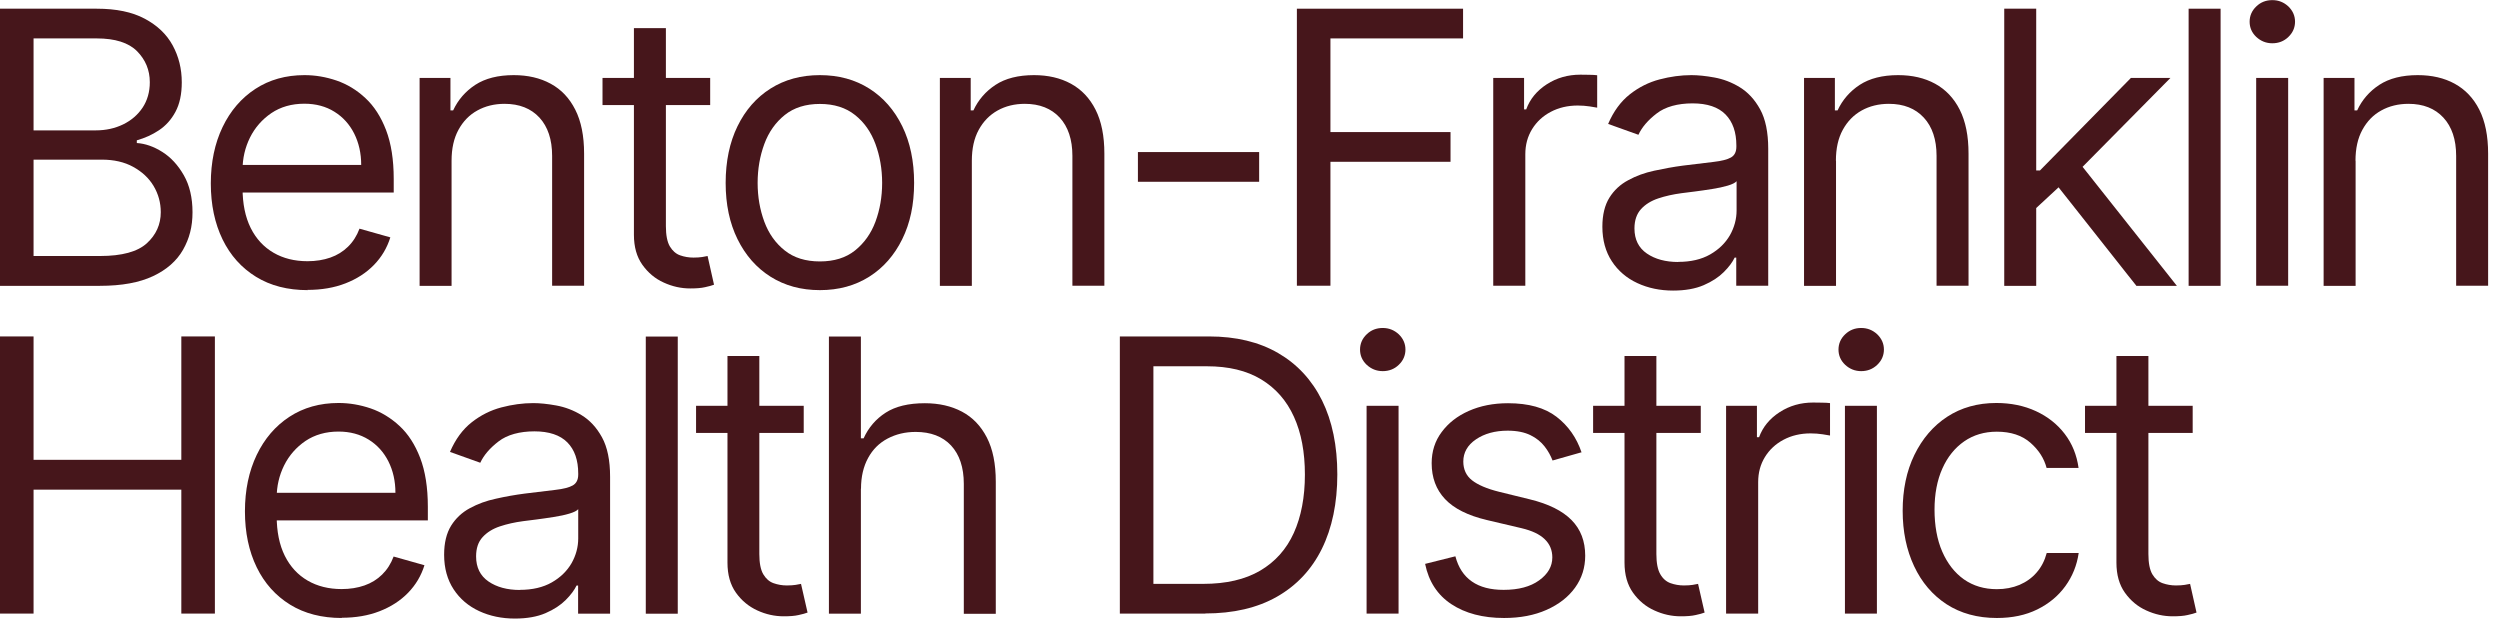
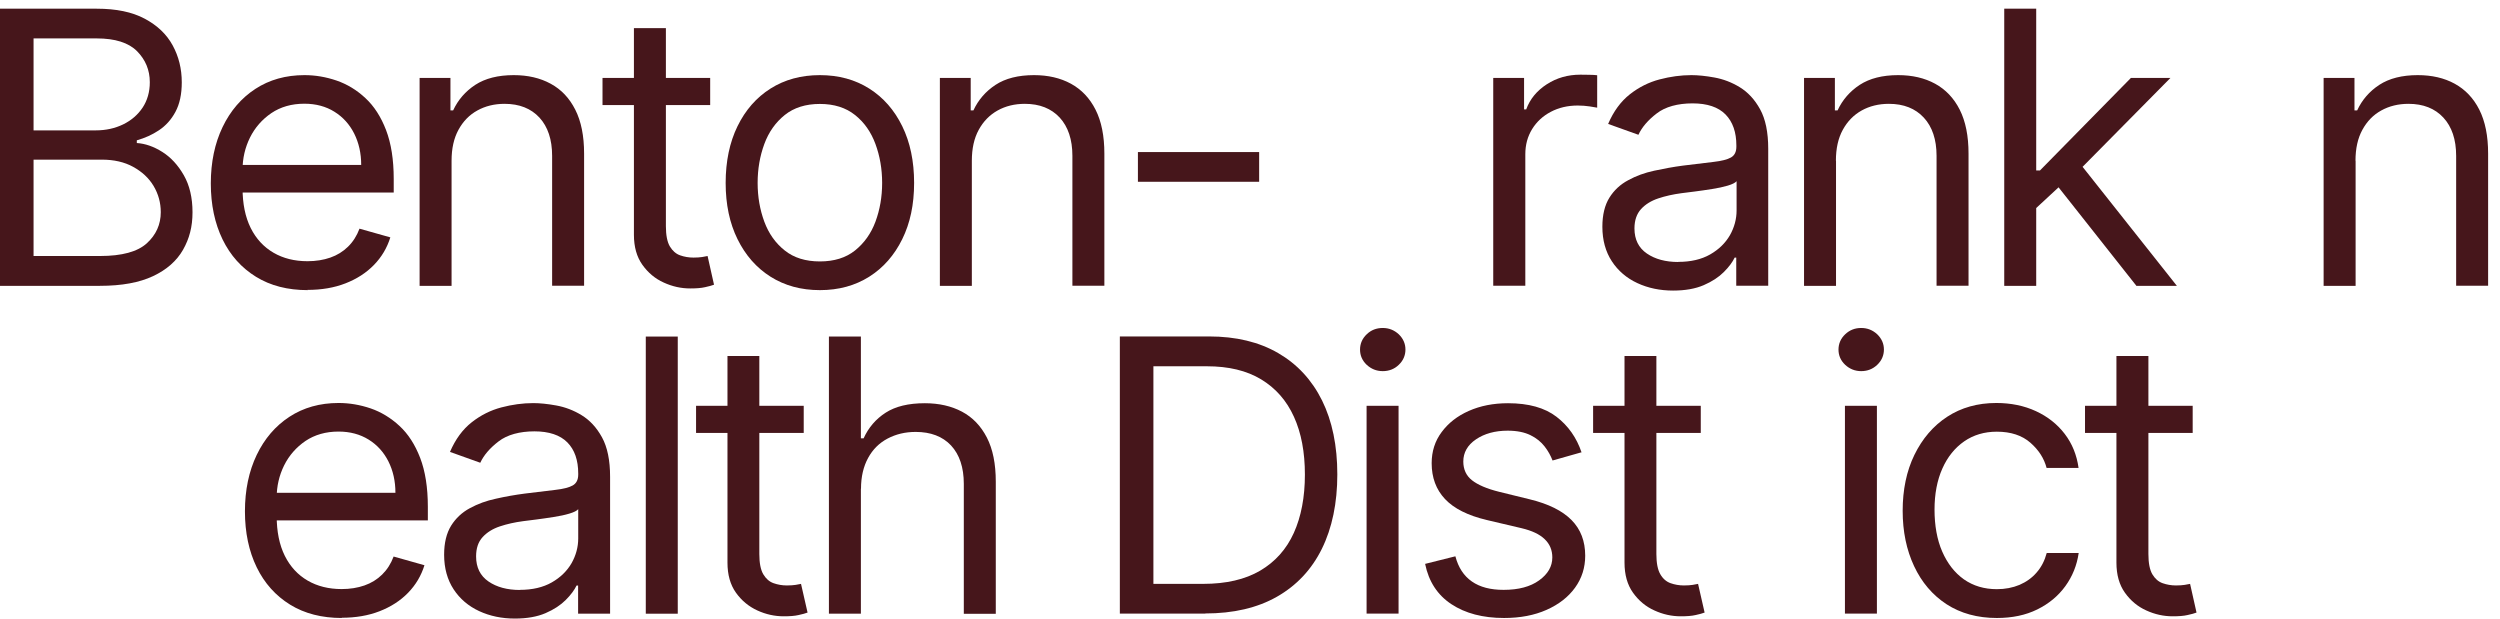
<svg xmlns="http://www.w3.org/2000/svg" width="194" height="48" viewBox="0 0 194 48" fill="none">
  <g id="Layer_1" clip-path="url(#clip0_10_7648)">
    <path id="Vector" d="M0 22.172V0.675H7.513C9.013 0.675 10.249 0.929 11.222 1.447C12.195 1.964 12.923 2.648 13.396 3.516C13.87 4.384 14.106 5.339 14.106 6.391C14.106 7.312 13.94 8.075 13.615 8.679C13.291 9.284 12.861 9.758 12.335 10.108C11.809 10.459 11.239 10.713 10.617 10.889V11.099C11.274 11.143 11.932 11.371 12.598 11.792C13.265 12.213 13.817 12.818 14.264 13.598C14.711 14.378 14.939 15.342 14.939 16.473C14.939 17.604 14.694 18.516 14.203 19.384C13.712 20.243 12.94 20.927 11.88 21.427C10.819 21.927 9.451 22.181 7.75 22.181H0V22.172ZM2.604 10.117H7.435C8.215 10.117 8.925 9.959 9.556 9.653C10.187 9.346 10.696 8.907 11.064 8.355C11.432 7.803 11.625 7.136 11.625 6.382C11.625 5.436 11.292 4.638 10.634 3.971C9.977 3.314 8.934 2.981 7.505 2.981H2.604V10.117ZM2.604 19.866H7.768C9.468 19.866 10.678 19.533 11.397 18.876C12.116 18.218 12.476 17.412 12.476 16.465C12.476 15.737 12.291 15.062 11.923 14.439C11.555 13.817 11.02 13.326 10.336 12.949C9.653 12.572 8.837 12.388 7.899 12.388H2.604V19.866Z" fill="#46161B" />
    <path id="Vector_2" d="M23.882 22.514C22.33 22.514 20.988 22.172 19.866 21.479C18.744 20.787 17.876 19.822 17.271 18.578C16.666 17.332 16.359 15.886 16.359 14.238C16.359 12.589 16.666 11.125 17.271 9.863C17.876 8.6 18.727 7.61 19.814 6.9C20.901 6.19 22.172 5.83 23.627 5.83C24.469 5.83 25.293 5.97 26.117 6.251C26.933 6.531 27.687 6.987 28.353 7.61C29.028 8.232 29.563 9.065 29.957 10.091C30.352 11.117 30.553 12.388 30.553 13.887V14.939H18.122V12.8H28.029C28.029 11.888 27.844 11.082 27.485 10.363C27.125 9.653 26.617 9.083 25.951 8.671C25.293 8.259 24.513 8.048 23.619 8.048C22.628 8.048 21.777 8.294 21.059 8.776C20.34 9.267 19.787 9.898 19.402 10.669C19.016 11.45 18.823 12.283 18.823 13.168V14.597C18.823 15.816 19.033 16.842 19.454 17.692C19.875 18.534 20.471 19.174 21.225 19.612C21.979 20.05 22.856 20.27 23.864 20.27C24.513 20.27 25.109 20.173 25.635 19.989C26.161 19.805 26.617 19.524 27.003 19.147C27.389 18.77 27.687 18.306 27.897 17.745L30.29 18.42C30.036 19.235 29.615 19.945 29.019 20.559C28.423 21.172 27.687 21.646 26.81 21.988C25.933 22.33 24.951 22.496 23.855 22.496L23.882 22.514Z" fill="#46161B" />
    <path id="Vector_3" d="M35.042 12.476V22.181H32.561V6.049H34.955V8.565H35.165C35.542 7.75 36.12 7.084 36.883 6.584C37.655 6.084 38.645 5.83 39.864 5.83C40.96 5.83 41.907 6.049 42.731 6.496C43.555 6.944 44.186 7.61 44.642 8.513C45.098 9.416 45.326 10.547 45.326 11.923V22.172H42.845V12.09C42.845 10.827 42.512 9.837 41.863 9.127C41.206 8.416 40.303 8.057 39.154 8.057C38.365 8.057 37.655 8.232 37.041 8.574C36.419 8.916 35.936 9.416 35.577 10.073C35.218 10.731 35.042 11.529 35.042 12.467V12.476Z" fill="#46161B" />
    <path id="Vector_4" d="M55.11 6.049V8.154H46.755V6.049H55.11ZM49.192 2.183H51.673V17.552C51.673 18.253 51.779 18.779 51.98 19.121C52.191 19.472 52.454 19.7 52.778 19.814C53.102 19.928 53.444 19.989 53.813 19.989C54.084 19.989 54.312 19.972 54.488 19.945C54.663 19.91 54.803 19.884 54.908 19.866L55.408 22.093C55.242 22.155 55.005 22.225 54.707 22.286C54.409 22.356 54.023 22.383 53.558 22.383C52.857 22.383 52.173 22.233 51.507 21.927C50.84 21.629 50.288 21.164 49.85 20.55C49.411 19.936 49.192 19.156 49.192 18.218V2.183Z" fill="#46161B" />
    <path id="Vector_5" d="M63.623 22.514C62.168 22.514 60.888 22.163 59.792 21.471C58.696 20.778 57.846 19.805 57.232 18.56C56.618 17.315 56.311 15.86 56.311 14.194C56.311 12.528 56.618 11.046 57.232 9.793C57.846 8.539 58.696 7.566 59.792 6.873C60.888 6.181 62.159 5.83 63.623 5.83C65.087 5.83 66.358 6.181 67.454 6.873C68.55 7.566 69.4 8.539 70.014 9.793C70.628 11.046 70.935 12.511 70.935 14.194C70.935 15.877 70.628 17.315 70.014 18.56C69.4 19.805 68.55 20.778 67.454 21.471C66.358 22.163 65.087 22.514 63.623 22.514ZM63.623 20.287C64.728 20.287 65.639 20.006 66.35 19.437C67.06 18.867 67.594 18.122 67.936 17.201C68.278 16.28 68.454 15.272 68.454 14.194C68.454 13.116 68.278 12.107 67.936 11.178C67.594 10.249 67.069 9.495 66.35 8.925C65.639 8.355 64.728 8.066 63.623 8.066C62.518 8.066 61.607 8.355 60.896 8.925C60.186 9.495 59.651 10.249 59.31 11.178C58.968 12.107 58.792 13.116 58.792 14.194C58.792 15.272 58.968 16.272 59.31 17.201C59.651 18.122 60.178 18.867 60.896 19.437C61.607 20.006 62.518 20.287 63.623 20.287Z" fill="#46161B" />
    <path id="Vector_6" d="M75.415 12.476V22.181H72.934V6.049H75.327V8.565H75.538C75.915 7.75 76.493 7.084 77.256 6.584C78.019 6.084 79.018 5.83 80.237 5.83C81.333 5.83 82.279 6.049 83.104 6.496C83.919 6.944 84.559 7.61 85.015 8.513C85.471 9.416 85.699 10.547 85.699 11.923V22.172H83.218V12.09C83.218 10.827 82.884 9.837 82.236 9.127C81.578 8.416 80.675 8.057 79.527 8.057C78.737 8.057 78.027 8.232 77.414 8.574C76.8 8.916 76.309 9.416 75.95 10.073C75.59 10.731 75.415 11.529 75.415 12.467V12.476Z" fill="#46161B" />
    <path id="Vector_7" d="M97.71 11.8V14.106H88.302V11.8H97.71Z" fill="#46161B" />
-     <path id="Vector_8" d="M100.638 22.172V0.675H113.534V2.981H103.242V10.249H112.561V12.555H103.242V22.172H100.638Z" fill="#46161B" />
    <path id="Vector_9" d="M115.875 22.172V6.049H118.268V8.487H118.435C118.724 7.689 119.259 7.04 120.031 6.54C120.802 6.041 121.67 5.795 122.635 5.795C122.819 5.795 123.047 5.795 123.318 5.804C123.59 5.804 123.801 5.821 123.941 5.839V8.355C123.853 8.338 123.669 8.303 123.371 8.259C123.073 8.215 122.757 8.189 122.433 8.189C121.653 8.189 120.951 8.355 120.338 8.68C119.724 9.004 119.242 9.451 118.891 10.021C118.54 10.591 118.365 11.239 118.365 11.967V22.172H115.884H115.875Z" fill="#46161B" />
    <path id="Vector_10" d="M129.841 22.549C128.815 22.549 127.895 22.356 127.062 21.97C126.229 21.585 125.563 21.015 125.081 20.278C124.598 19.542 124.344 18.648 124.344 17.596C124.344 16.675 124.528 15.921 124.888 15.342C125.247 14.764 125.738 14.308 126.352 13.983C126.957 13.65 127.632 13.405 128.368 13.247C129.105 13.089 129.85 12.949 130.595 12.852C131.577 12.73 132.375 12.633 132.98 12.563C133.593 12.493 134.041 12.379 134.321 12.221C134.602 12.063 134.742 11.783 134.742 11.38V11.292C134.742 10.258 134.461 9.451 133.9 8.881C133.339 8.311 132.489 8.022 131.34 8.022C130.192 8.022 129.227 8.285 128.561 8.802C127.886 9.319 127.413 9.872 127.141 10.459L124.791 9.617C125.212 8.636 125.773 7.873 126.475 7.32C127.176 6.768 127.947 6.382 128.78 6.163C129.613 5.944 130.437 5.83 131.253 5.83C131.77 5.83 132.366 5.891 133.041 6.014C133.716 6.137 134.374 6.382 135.005 6.768C135.636 7.154 136.162 7.715 136.583 8.478C137.004 9.24 137.214 10.266 137.214 11.546V22.172H134.733V19.989H134.61C134.444 20.34 134.163 20.717 133.769 21.111C133.374 21.506 132.857 21.848 132.208 22.128C131.559 22.409 130.762 22.549 129.824 22.549H129.841ZM130.227 20.322C131.209 20.322 132.033 20.129 132.708 19.744C133.383 19.358 133.892 18.858 134.242 18.253C134.584 17.648 134.759 16.999 134.759 16.333V14.062C134.654 14.185 134.426 14.299 134.076 14.404C133.725 14.509 133.313 14.597 132.857 14.667C132.401 14.738 131.954 14.808 131.524 14.86C131.095 14.913 130.744 14.957 130.481 14.992C129.832 15.079 129.236 15.211 128.684 15.395C128.132 15.579 127.676 15.86 127.342 16.228C127.009 16.596 126.834 17.096 126.834 17.727C126.834 18.586 127.158 19.235 127.798 19.673C128.438 20.112 129.254 20.331 130.236 20.331L130.227 20.322Z" fill="#46161B" />
    <path id="Vector_11" d="M142.475 12.476V22.181H139.993V6.049H142.387V8.565H142.597C142.974 7.75 143.553 7.084 144.316 6.584C145.087 6.084 146.078 5.83 147.296 5.83C148.392 5.83 149.339 6.049 150.163 6.496C150.979 6.944 151.619 7.61 152.075 8.513C152.53 9.416 152.758 10.547 152.758 11.923V22.172H150.277V12.09C150.277 10.827 149.944 9.837 149.287 9.127C148.629 8.416 147.726 8.057 146.578 8.057C145.788 8.057 145.078 8.232 144.465 8.574C143.851 8.916 143.36 9.416 143.001 10.073C142.641 10.731 142.466 11.529 142.466 12.467L142.475 12.476Z" fill="#46161B" />
    <path id="Vector_12" d="M155.529 22.172V0.675H158.01V22.181H155.529V22.172ZM157.835 16.298L157.791 13.23H158.299L165.357 6.049H168.425L160.912 13.65H160.701L157.843 16.298H157.835ZM165.778 22.172L159.474 14.194L161.236 12.476L168.925 22.181H165.778V22.172Z" fill="#46161B" />
-     <path id="Vector_13" d="M172.318 0.675V22.181H169.837V0.675H172.318Z" fill="#46161B" />
-     <path id="Vector_14" d="M176.333 3.358C175.851 3.358 175.439 3.191 175.088 2.867C174.738 2.534 174.571 2.139 174.571 1.683C174.571 1.227 174.746 0.824 175.088 0.5C175.43 0.167 175.851 0.009 176.333 0.009C176.815 0.009 177.227 0.175 177.578 0.5C177.92 0.833 178.095 1.227 178.095 1.683C178.095 2.139 177.92 2.542 177.578 2.867C177.236 3.2 176.815 3.358 176.333 3.358ZM175.079 22.172V6.049H177.561V22.172H175.079Z" fill="#46161B" />
    <path id="Vector_15" d="M182.795 12.476V22.181H180.313V6.049H182.707V8.565H182.917C183.294 7.75 183.873 7.084 184.636 6.584C185.407 6.084 186.398 5.83 187.616 5.83C188.712 5.83 189.668 6.049 190.483 6.496C191.299 6.944 191.939 7.61 192.395 8.513C192.85 9.416 193.078 10.547 193.078 11.923V22.172H190.597V12.09C190.597 10.827 190.264 9.837 189.607 9.127C188.949 8.416 188.046 8.057 186.898 8.057C186.108 8.057 185.398 8.232 184.785 8.574C184.162 8.916 183.68 9.416 183.321 10.073C182.961 10.731 182.786 11.529 182.786 12.467L182.795 12.476Z" fill="#46161B" />
-     <path id="Vector_16" d="M0 47.614V26.108H2.604V35.682H14.071V26.108H16.675V47.614H14.071V37.997H2.604V47.614H0Z" fill="#46161B" />
    <path id="Vector_17" d="M26.529 47.956C24.978 47.956 23.636 47.614 22.514 46.922C21.392 46.229 20.524 45.264 19.919 44.02C19.314 42.775 19.007 41.328 19.007 39.68C19.007 38.032 19.314 36.568 19.919 35.305C20.524 34.043 21.374 33.052 22.461 32.342C23.549 31.632 24.82 31.272 26.275 31.272C27.117 31.272 27.941 31.413 28.765 31.693C29.58 31.974 30.326 32.429 31.001 33.052C31.676 33.674 32.21 34.507 32.605 35.533C32.999 36.559 33.201 37.83 33.201 39.329V40.381H20.769V38.242H30.685C30.685 37.33 30.501 36.524 30.141 35.805C29.782 35.095 29.273 34.525 28.607 34.113C27.941 33.701 27.169 33.49 26.266 33.49C25.284 33.49 24.425 33.736 23.706 34.218C22.987 34.709 22.435 35.34 22.049 36.112C21.664 36.892 21.471 37.725 21.471 38.61V40.039C21.471 41.258 21.681 42.284 22.102 43.134C22.523 43.976 23.119 44.616 23.873 45.054C24.627 45.492 25.512 45.712 26.512 45.712C27.161 45.712 27.757 45.615 28.283 45.431C28.809 45.247 29.265 44.967 29.65 44.59C30.036 44.212 30.334 43.748 30.545 43.187L32.938 43.862C32.684 44.677 32.263 45.387 31.667 46.001C31.071 46.615 30.334 47.088 29.458 47.43C28.581 47.772 27.599 47.938 26.503 47.938L26.529 47.956Z" fill="#46161B" />
    <path id="Vector_18" d="M39.961 48C38.935 48 38.014 47.807 37.181 47.421C36.349 47.035 35.682 46.466 35.2 45.729C34.718 44.993 34.464 44.099 34.464 43.047C34.464 42.126 34.648 41.372 35.007 40.793C35.367 40.215 35.858 39.759 36.462 39.434C37.076 39.101 37.742 38.856 38.488 38.698C39.224 38.531 39.969 38.4 40.715 38.303C41.696 38.181 42.494 38.084 43.099 38.014C43.713 37.944 44.16 37.83 44.441 37.672C44.721 37.514 44.87 37.234 44.87 36.831V36.743C44.87 35.708 44.59 34.902 44.029 34.332C43.467 33.762 42.608 33.473 41.468 33.473C40.329 33.473 39.356 33.736 38.689 34.253C38.014 34.77 37.541 35.323 37.269 35.91L34.919 35.068C35.34 34.087 35.901 33.324 36.603 32.771C37.304 32.219 38.076 31.833 38.908 31.614C39.741 31.395 40.566 31.281 41.381 31.281C41.898 31.281 42.494 31.342 43.169 31.465C43.844 31.588 44.502 31.833 45.133 32.219C45.764 32.605 46.29 33.166 46.711 33.929C47.132 34.691 47.343 35.717 47.343 36.997V47.623H44.861V45.44H44.739C44.572 45.791 44.291 46.168 43.897 46.562C43.502 46.957 42.985 47.298 42.336 47.579C41.688 47.86 40.89 48 39.952 48H39.961ZM40.337 45.773C41.319 45.773 42.144 45.58 42.819 45.194C43.494 44.809 44.002 44.309 44.353 43.704C44.695 43.099 44.87 42.45 44.87 41.784V39.513C44.765 39.636 44.537 39.75 44.186 39.855C43.836 39.961 43.424 40.048 42.968 40.118C42.512 40.188 42.065 40.258 41.635 40.311C41.206 40.364 40.855 40.408 40.592 40.443C39.943 40.53 39.347 40.662 38.794 40.846C38.242 41.03 37.786 41.311 37.453 41.679C37.111 42.047 36.945 42.547 36.945 43.178C36.945 44.037 37.269 44.686 37.909 45.124C38.549 45.563 39.364 45.782 40.346 45.782L40.337 45.773Z" fill="#46161B" />
    <path id="Vector_19" d="M52.594 26.117V47.623H50.113V26.117H52.594Z" fill="#46161B" />
    <path id="Vector_20" d="M62.369 31.491V33.596H54.014V31.491H62.369ZM56.443 27.625H58.924V42.994C58.924 43.695 59.029 44.221 59.231 44.563C59.441 44.914 59.704 45.142 60.029 45.256C60.353 45.37 60.695 45.431 61.063 45.431C61.335 45.431 61.563 45.414 61.738 45.387C61.913 45.352 62.054 45.326 62.159 45.309L62.667 47.535C62.501 47.597 62.264 47.667 61.966 47.728C61.668 47.798 61.282 47.825 60.818 47.825C60.116 47.825 59.432 47.676 58.766 47.369C58.1 47.062 57.547 46.606 57.109 45.992C56.671 45.379 56.452 44.598 56.452 43.66V27.616L56.443 27.625Z" fill="#46161B" />
    <path id="Vector_21" d="M66.805 37.918V47.623H64.324V26.117H66.805V34.016H67.016C67.393 33.184 67.963 32.517 68.725 32.026C69.488 31.535 70.496 31.29 71.768 31.29C72.864 31.29 73.828 31.509 74.652 31.947C75.476 32.386 76.116 33.052 76.581 33.955C77.046 34.858 77.273 35.998 77.273 37.383V47.632H74.792V37.55C74.792 36.27 74.459 35.279 73.802 34.569C73.144 33.867 72.224 33.517 71.058 33.517C70.242 33.517 69.523 33.692 68.874 34.034C68.226 34.376 67.726 34.876 67.367 35.533C67.007 36.191 66.814 36.988 66.814 37.926L66.805 37.918Z" fill="#46161B" />
    <path id="Vector_22" d="M93.536 47.614H86.9V26.108H93.826C95.912 26.108 97.701 26.538 99.183 27.397C100.664 28.256 101.804 29.484 102.593 31.079C103.382 32.675 103.776 34.595 103.776 36.813C103.776 39.031 103.373 40.977 102.575 42.591C101.778 44.204 100.611 45.44 99.086 46.308C97.561 47.176 95.702 47.605 93.519 47.605L93.536 47.614ZM89.504 45.308H93.37C95.15 45.308 96.623 44.967 97.788 44.283C98.954 43.599 99.831 42.617 100.401 41.354C100.971 40.092 101.26 38.575 101.26 36.831C101.26 35.086 100.98 33.596 100.41 32.342C99.84 31.088 98.998 30.124 97.867 29.44C96.736 28.756 95.334 28.423 93.659 28.423H89.504V45.308Z" fill="#46161B" />
    <path id="Vector_23" d="M107.301 28.8C106.819 28.8 106.407 28.633 106.056 28.309C105.705 27.976 105.539 27.581 105.539 27.125C105.539 26.67 105.714 26.266 106.056 25.942C106.398 25.609 106.819 25.451 107.301 25.451C107.783 25.451 108.195 25.617 108.546 25.942C108.888 26.275 109.063 26.67 109.063 27.125C109.063 27.581 108.888 27.985 108.546 28.309C108.204 28.642 107.783 28.8 107.301 28.8ZM106.047 47.614V31.491H108.528V47.614H106.047Z" fill="#46161B" />
    <path id="Vector_24" d="M122.705 35.103L120.478 35.735C120.338 35.367 120.136 34.998 119.864 34.648C119.592 34.297 119.233 33.999 118.768 33.771C118.304 33.543 117.716 33.42 116.997 33.42C116.015 33.42 115.191 33.648 114.534 34.095C113.876 34.542 113.552 35.121 113.552 35.814C113.552 36.427 113.78 36.918 114.227 37.269C114.674 37.62 115.375 37.926 116.331 38.163L118.724 38.751C120.162 39.101 121.241 39.636 121.951 40.355C122.661 41.074 123.012 41.995 123.012 43.125C123.012 44.046 122.749 44.879 122.222 45.606C121.696 46.334 120.96 46.904 120.013 47.325C119.066 47.746 117.97 47.956 116.717 47.956C115.069 47.956 113.71 47.597 112.631 46.886C111.553 46.176 110.869 45.133 110.589 43.757L112.938 43.169C113.166 44.037 113.587 44.686 114.218 45.124C114.849 45.563 115.665 45.773 116.682 45.773C117.839 45.773 118.759 45.528 119.435 45.037C120.118 44.546 120.46 43.95 120.46 43.257C120.46 42.696 120.267 42.222 119.873 41.845C119.478 41.46 118.882 41.179 118.067 40.986L115.384 40.355C113.902 40.004 112.824 39.461 112.132 38.724C111.439 37.988 111.097 37.059 111.097 35.945C111.097 35.033 111.351 34.227 111.869 33.534C112.386 32.833 113.087 32.281 113.981 31.886C114.876 31.491 115.884 31.29 117.024 31.29C118.619 31.29 119.873 31.64 120.785 32.342C121.696 33.043 122.345 33.964 122.731 35.112L122.705 35.103Z" fill="#46161B" />
    <path id="Vector_25" d="M131.98 31.491V33.596H123.625V31.491H131.98ZM126.054 27.625H128.535V42.994C128.535 43.695 128.64 44.221 128.842 44.563C129.043 44.914 129.315 45.142 129.639 45.256C129.964 45.37 130.306 45.431 130.674 45.431C130.946 45.431 131.174 45.414 131.349 45.387C131.524 45.352 131.665 45.326 131.77 45.309L132.278 47.535C132.112 47.597 131.875 47.667 131.577 47.728C131.279 47.798 130.893 47.825 130.428 47.825C129.727 47.825 129.043 47.676 128.377 47.369C127.711 47.071 127.158 46.606 126.72 45.992C126.282 45.379 126.062 44.598 126.062 43.66V27.616L126.054 27.625Z" fill="#46161B" />
-     <path id="Vector_26" d="M133.944 47.614V31.491H136.338V33.929H136.504C136.793 33.131 137.328 32.482 138.1 31.983C138.871 31.483 139.739 31.237 140.704 31.237C140.888 31.237 141.116 31.237 141.387 31.246C141.659 31.246 141.87 31.264 142.01 31.281V33.797C141.922 33.78 141.738 33.745 141.44 33.701C141.142 33.657 140.826 33.631 140.502 33.631C139.722 33.631 139.02 33.797 138.407 34.122C137.793 34.446 137.311 34.893 136.96 35.463C136.609 36.033 136.434 36.682 136.434 37.409V47.614H133.953H133.944Z" fill="#46161B" />
    <path id="Vector_27" d="M144.43 28.8C143.947 28.8 143.535 28.633 143.185 28.309C142.834 27.976 142.667 27.581 142.667 27.125C142.667 26.67 142.843 26.266 143.185 25.942C143.535 25.609 143.947 25.451 144.43 25.451C144.912 25.451 145.324 25.617 145.674 25.942C146.016 26.275 146.192 26.67 146.192 27.125C146.192 27.581 146.016 27.985 145.674 28.309C145.324 28.642 144.912 28.8 144.43 28.8ZM143.167 47.614V31.491H145.648V47.614H143.167Z" fill="#46161B" />
    <path id="Vector_28" d="M154.959 47.956C153.451 47.956 152.145 47.597 151.049 46.886C149.962 46.176 149.12 45.186 148.533 43.932C147.945 42.678 147.647 41.249 147.647 39.636C147.647 38.023 147.945 36.55 148.559 35.296C149.173 34.043 150.014 33.052 151.101 32.342C152.188 31.632 153.46 31.272 154.915 31.272C156.046 31.272 157.072 31.483 157.984 31.904C158.895 32.324 159.641 32.912 160.219 33.666C160.798 34.42 161.157 35.305 161.297 36.313H158.816C158.624 35.577 158.211 34.928 157.563 34.358C156.914 33.788 156.046 33.499 154.95 33.499C153.986 33.499 153.135 33.753 152.416 34.253C151.698 34.753 151.128 35.454 150.724 36.366C150.321 37.269 150.119 38.339 150.119 39.548C150.119 40.758 150.312 41.88 150.716 42.801C151.119 43.721 151.671 44.44 152.399 44.958C153.127 45.466 153.977 45.72 154.959 45.72C155.599 45.72 156.186 45.606 156.712 45.387C157.238 45.159 157.685 44.844 158.045 44.423C158.413 44.002 158.667 43.502 158.825 42.915H161.306C161.166 43.871 160.824 44.721 160.272 45.484C159.719 46.246 159.001 46.843 158.098 47.29C157.194 47.737 156.151 47.956 154.959 47.956Z" fill="#46161B" />
    <path id="Vector_29" d="M170.152 31.491V33.596H161.797V31.491H170.152ZM164.235 27.625H166.716V42.994C166.716 43.695 166.821 44.221 167.022 44.563C167.233 44.914 167.496 45.142 167.82 45.256C168.145 45.37 168.487 45.431 168.855 45.431C169.127 45.431 169.354 45.414 169.53 45.387C169.705 45.352 169.845 45.326 169.951 45.309L170.45 47.535C170.284 47.597 170.047 47.667 169.749 47.728C169.451 47.798 169.065 47.825 168.601 47.825C167.899 47.825 167.215 47.676 166.549 47.369C165.883 47.071 165.33 46.606 164.892 45.992C164.454 45.379 164.235 44.598 164.235 43.66V27.616V27.625Z" fill="#46161B" />
  </g>
  <defs>
    <clipPath id="clip0_10_7648">
      <rect width="193.087" height="48" fill="white" />
    </clipPath>
  </defs>
</svg>